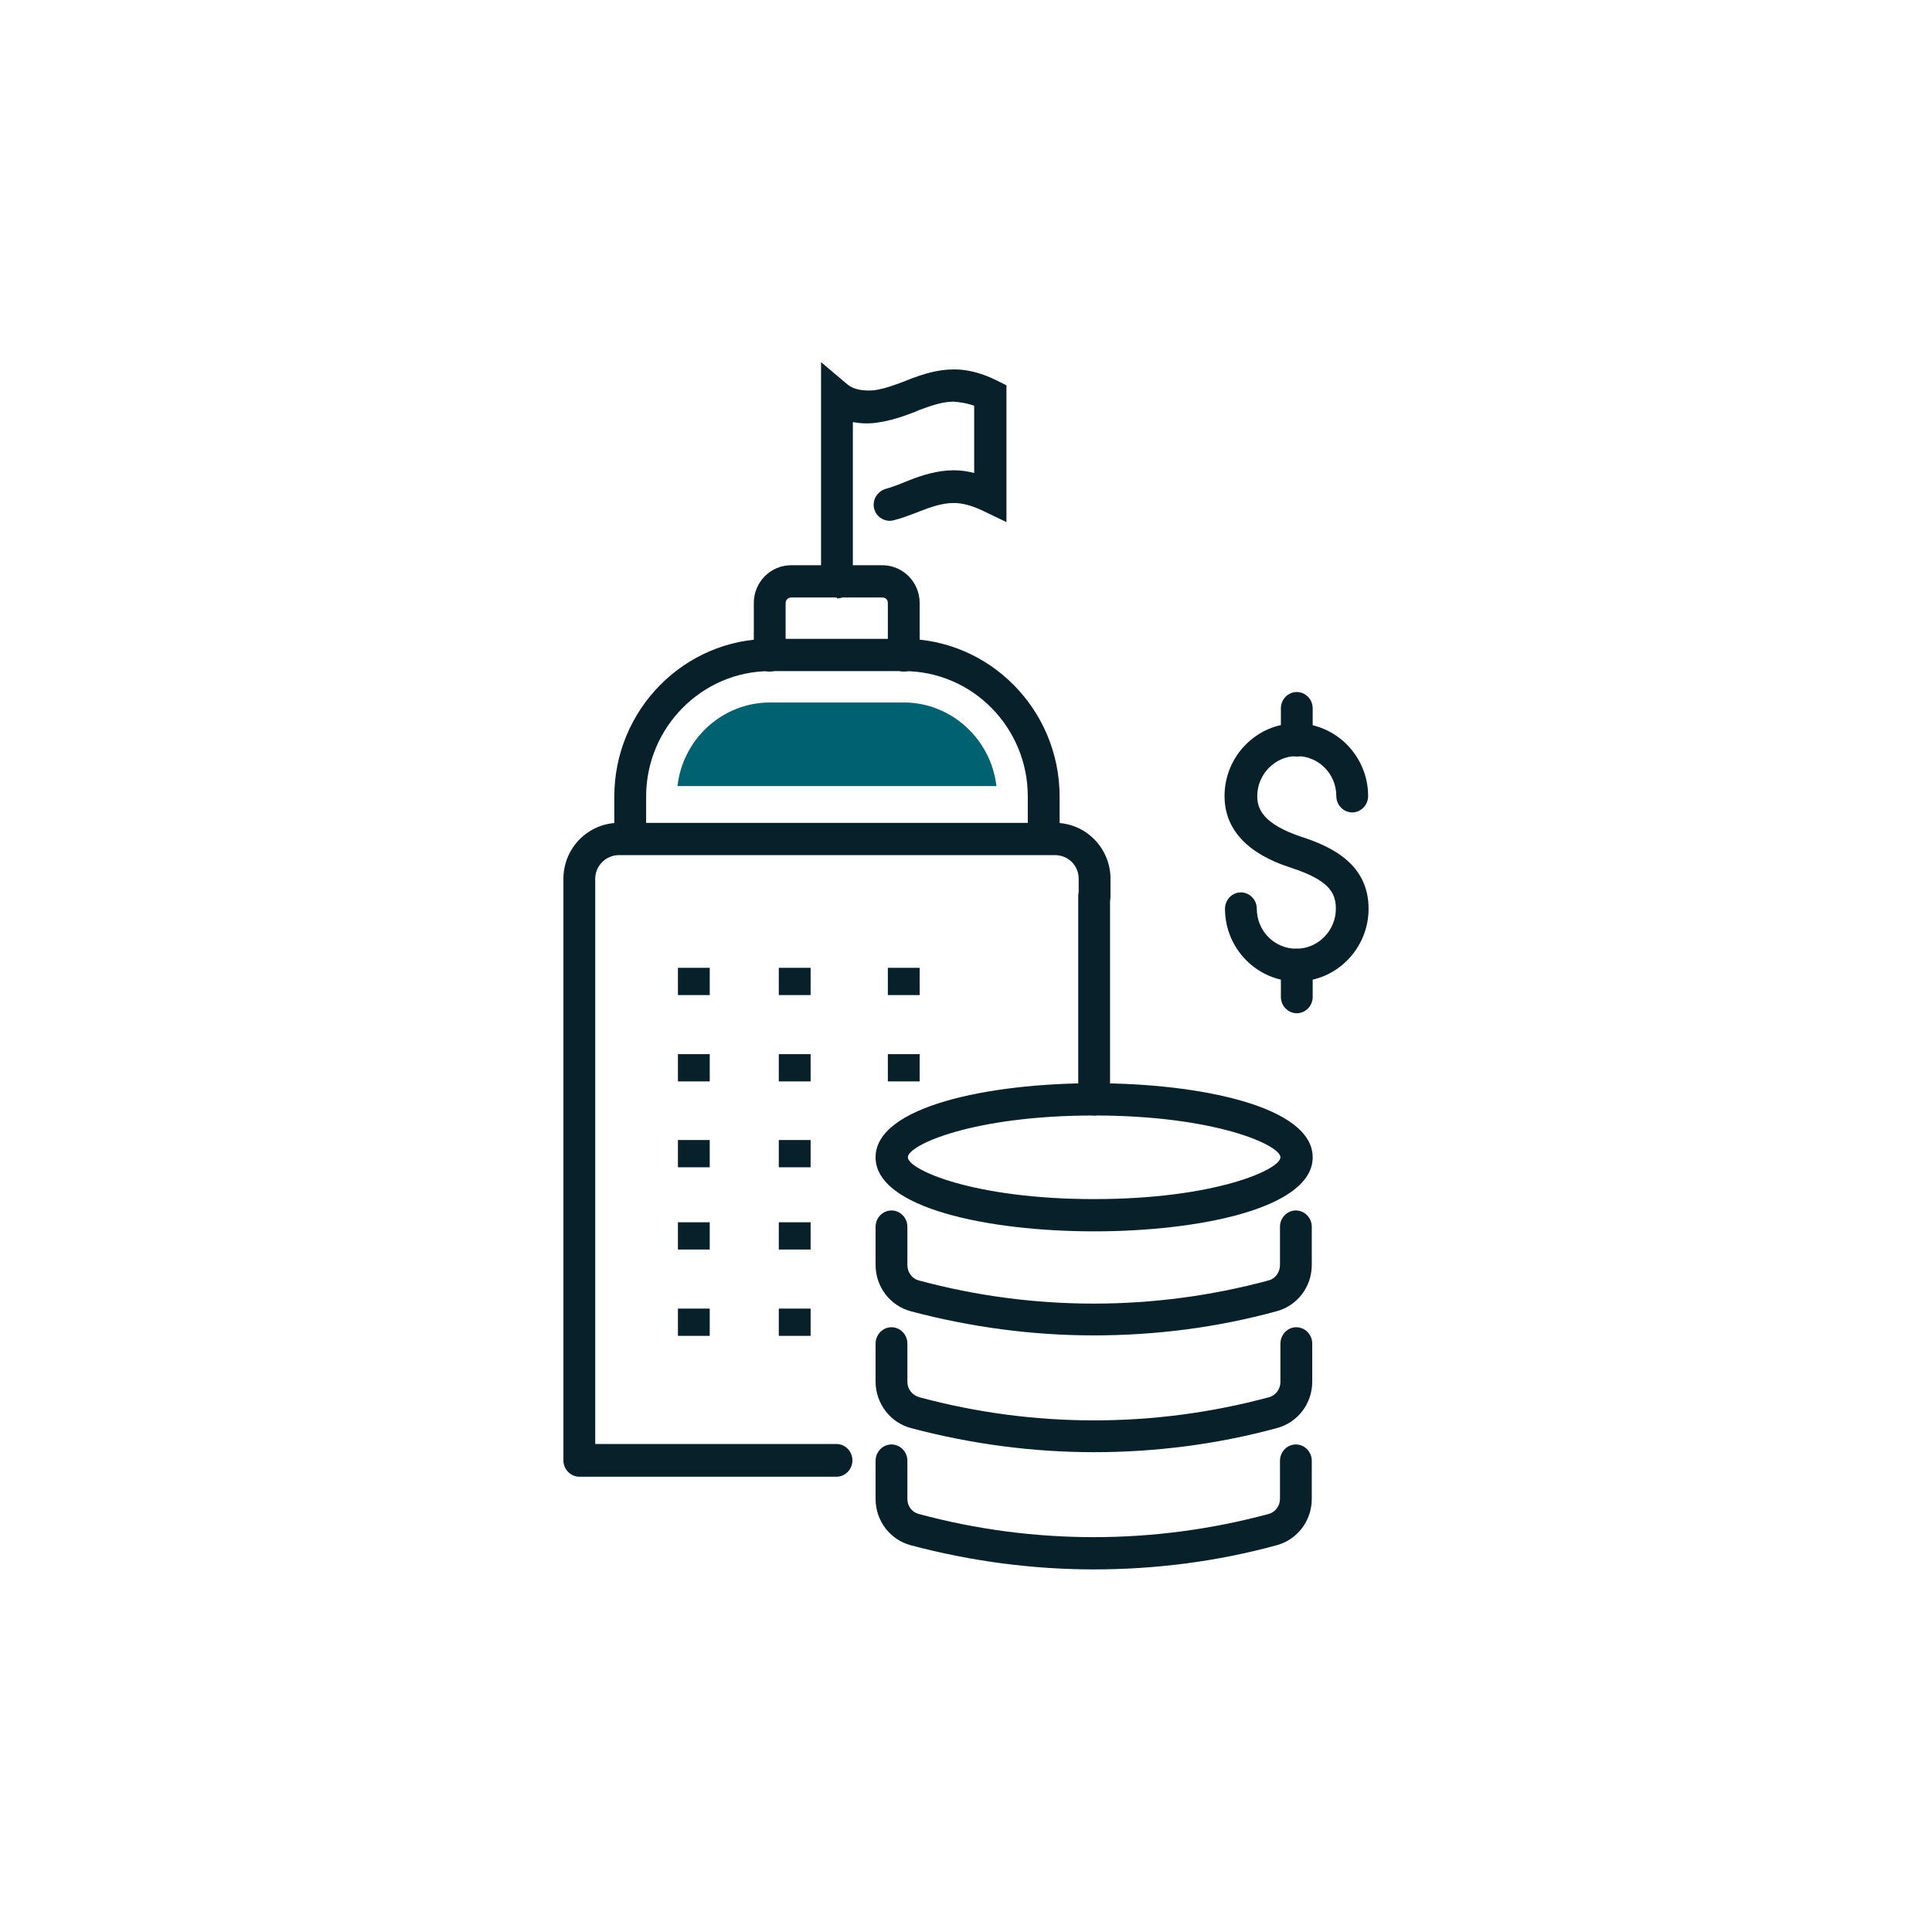
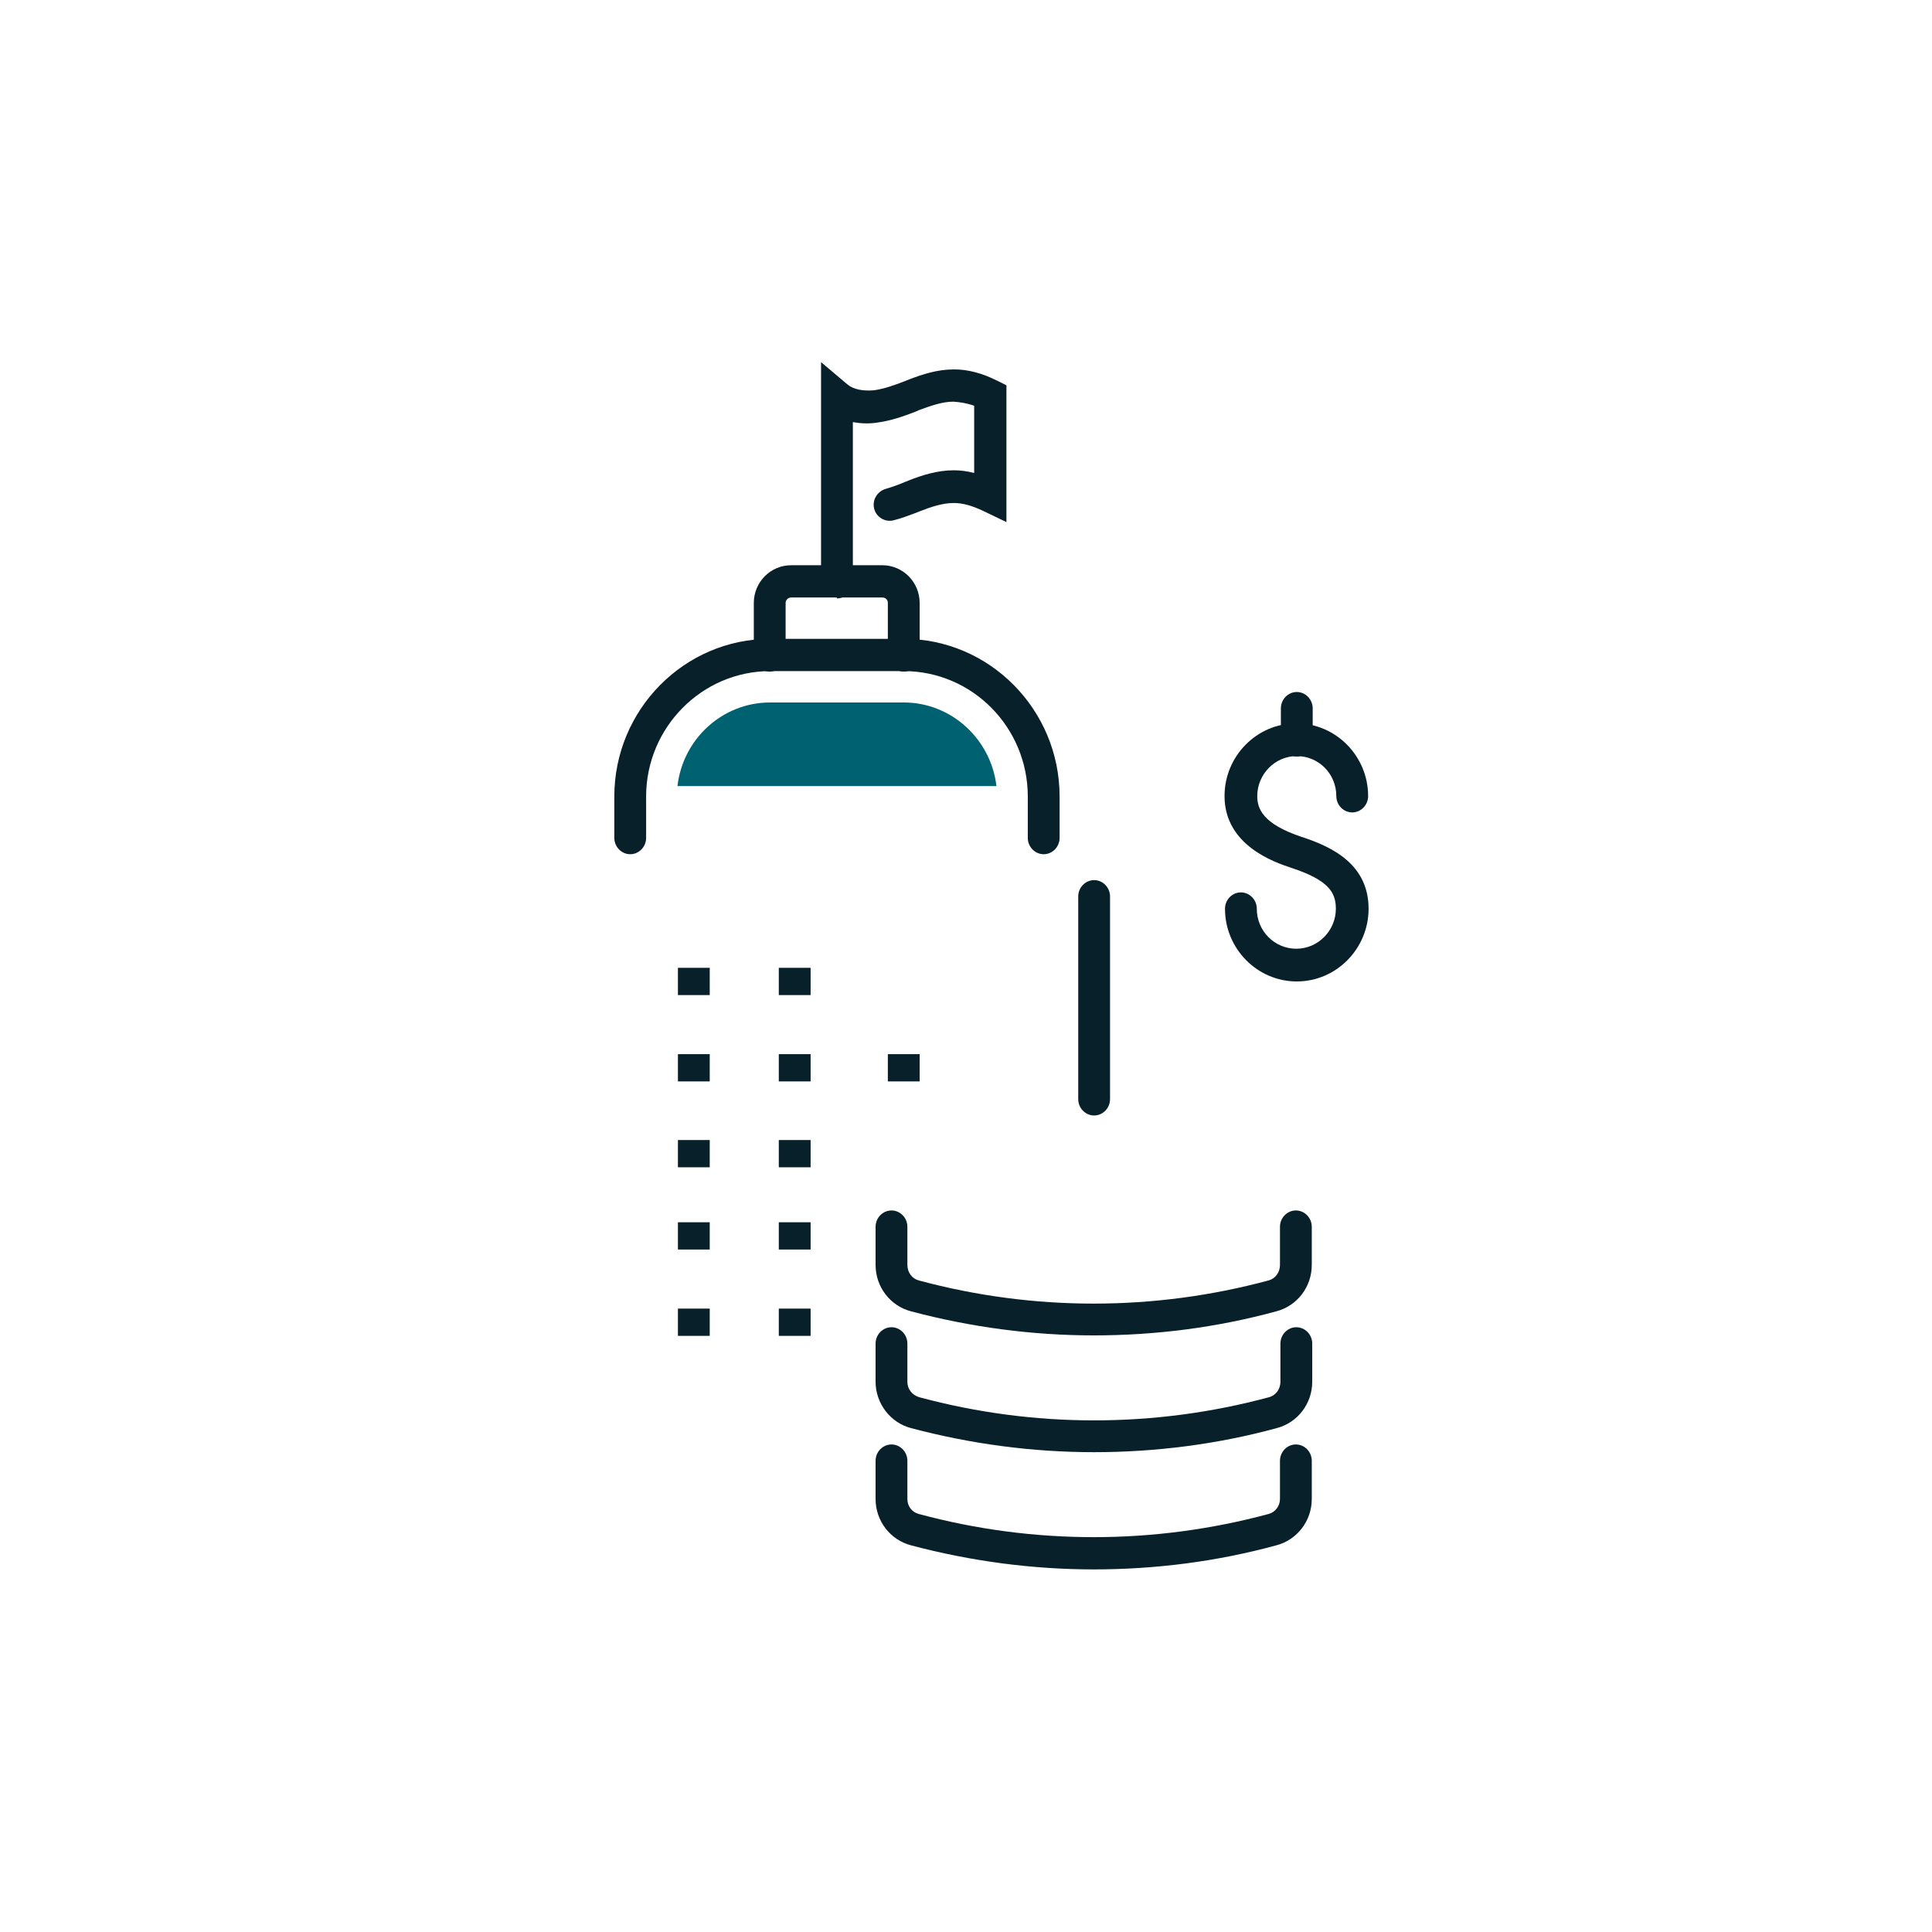
<svg xmlns="http://www.w3.org/2000/svg" id="Layer_1" viewBox="0 0 42.52 42.52">
  <defs>
    <style>.cls-1{fill:#082029;}.cls-2{fill:#006170;}</style>
  </defs>
  <path class="cls-1" d="m28.54,21.6c-.87,0-1.58-.72-1.58-1.6,0-.2.16-.36.35-.36s.35.16.35.36c0,.49.39.88.87.88s.87-.4.87-.88c0-.36-.16-.63-.98-.9-.36-.12-1.47-.49-1.47-1.58,0-.88.71-1.6,1.58-1.6s1.58.72,1.58,1.6c0,.2-.16.36-.35.36s-.35-.16-.35-.36c0-.49-.39-.88-.87-.88s-.87.4-.87.88c0,.27.11.61.98.9.68.22,1.47.61,1.47,1.58,0,.88-.71,1.6-1.58,1.6Z" />
  <path class="cls-1" d="m28.54,16.65c-.19,0-.35-.16-.35-.36v-.7c0-.2.16-.36.35-.36s.35.16.35.36v.7c0,.2-.16.36-.35.36Z" />
-   <path class="cls-1" d="m28.54,22.3c-.19,0-.35-.16-.35-.36v-.7c0-.2.16-.36.35-.36s.35.16.35.36v.7c0,.2-.16.36-.35.36Z" />
  <path class="cls-1" d="m24.08,34.54c-1.36,0-2.71-.18-4.03-.53-.46-.12-.78-.54-.78-1.02v-.84c0-.2.16-.36.35-.36s.35.16.35.36v.84c0,.16.1.29.25.33,2.52.68,5.18.68,7.7,0,.15-.04.25-.18.25-.33v-.84c0-.2.16-.36.35-.36s.35.16.35.36v.84c0,.48-.32.9-.78,1.02-1.32.36-2.67.53-4.03.53Z" />
  <path class="cls-1" d="m24.08,31.96c-1.36,0-2.71-.18-4.03-.53-.46-.12-.78-.55-.78-1.02v-.84c0-.2.16-.36.35-.36s.35.16.35.36v.84c0,.16.1.29.26.34,2.52.68,5.18.68,7.7,0,.15-.04.25-.18.25-.34v-.84c0-.2.16-.36.35-.36s.35.16.35.36v.84c0,.48-.32.9-.78,1.02-1.32.36-2.68.53-4.03.53Z" />
  <path class="cls-1" d="m24.08,29.39c-1.36,0-2.71-.18-4.03-.53-.46-.12-.78-.54-.78-1.02v-.84c0-.2.16-.36.35-.36s.35.16.35.36v.84c0,.16.1.3.25.34,2.52.68,5.18.68,7.7,0,.15-.04.25-.18.25-.34v-.84c0-.2.16-.36.35-.36s.35.16.35.36v.84c0,.48-.32.9-.78,1.02-1.32.36-2.67.53-4.03.53Z" />
-   <path class="cls-1" d="m24.08,27.1c-2.32,0-4.81-.51-4.81-1.63s2.49-1.63,4.81-1.63,4.81.51,4.81,1.63-2.49,1.63-4.81,1.63Zm0-2.55c-2.67,0-4.1.65-4.1.92s1.44.92,4.1.92,4.1-.65,4.1-.92-1.44-.92-4.1-.92Z" />
  <rect class="cls-1" x="14.92" y="23.2" width=".7" height=".6" />
  <rect class="cls-1" x="14.92" y="21.3" width=".7" height=".6" />
  <rect class="cls-1" x="17.14" y="23.2" width=".7" height=".6" />
  <rect class="cls-1" x="17.14" y="21.3" width=".7" height=".6" />
  <rect class="cls-1" x="14.92" y="28.8" width=".7" height=".6" />
  <rect class="cls-1" x="14.92" y="26.9" width=".7" height=".6" />
  <rect class="cls-1" x="14.92" y="25.09" width=".7" height=".6" />
  <rect class="cls-1" x="17.14" y="28.8" width=".7" height=".6" />
  <rect class="cls-1" x="17.14" y="26.9" width=".7" height=".6" />
  <rect class="cls-1" x="17.14" y="25.09" width=".7" height=".6" />
  <rect class="cls-1" x="19.54" y="23.2" width=".7" height=".6" />
-   <rect class="cls-1" x="19.54" y="21.3" width=".7" height=".6" />
-   <path class="cls-1" d="m18.42,32.5h-5.67c-.19,0-.35-.16-.35-.36v-12.8c0-.68.55-1.23,1.22-1.23h9.6c.67,0,1.22.55,1.22,1.23v.38c0,.2-.16.36-.35.36s-.35-.16-.35-.36v-.38c0-.29-.23-.52-.52-.52h-9.6c-.28,0-.52.23-.52.52v12.44h5.31c.19,0,.35.16.35.36s-.16.36-.35.36Z" />
  <path class="cls-1" d="m24.08,24.55c-.19,0-.35-.16-.35-.36v-4.46c0-.2.16-.36.35-.36s.35.16.35.36v4.46c0,.2-.16.36-.35.36Z" />
  <path class="cls-1" d="m22.97,18.8c-.19,0-.35-.16-.35-.36v-.91c0-1.52-1.22-2.76-2.73-2.76h-2.94c-1.5,0-2.73,1.24-2.73,2.76v.91c0,.2-.16.36-.35.36s-.35-.16-.35-.36v-.91c0-1.91,1.54-3.47,3.43-3.47h2.94c1.89,0,3.43,1.56,3.43,3.47v.91c0,.2-.16.36-.35.36Z" />
  <path class="cls-1" d="m19.89,14.78c-.19,0-.35-.16-.35-.36v-1.15c0-.07-.05-.12-.12-.12h-2.01c-.06,0-.12.05-.12.12v1.15c0,.2-.16.36-.35.36s-.35-.16-.35-.36v-1.15c0-.46.37-.83.82-.83h2.01c.45,0,.82.37.82.83v1.15c0,.2-.16.36-.35.36Z" />
  <path class="cls-1" d="m18.42,13.15c-.19,0-.35-.16-.35-.36v-4.82l.58.49c.13.11.34.15.58.13.22-.03.45-.11.68-.2l.1-.04c.29-.11.61-.22.99-.22.3,0,.61.08.95.25l.2.1v3.01l-.5-.24c-.25-.12-.46-.18-.66-.18h0c-.25,0-.51.09-.74.18l-.1.04c-.16.06-.32.12-.48.16-.18.05-.38-.06-.43-.25-.05-.19.06-.38.25-.44.14-.04.28-.09.42-.15l.1-.04c.28-.11.62-.22.98-.22h0c.15,0,.3.02.45.06v-1.48c-.17-.06-.31-.08-.46-.09-.24,0-.49.09-.74.18l-.09.04c-.26.1-.54.2-.84.24-.19.03-.37.02-.54-.01v3.52c0,.2-.16.36-.35.36Z" />
  <path class="cls-2" d="m19.89,15.46h-2.94c-1.05,0-1.92.8-2.04,1.84h7.02c-.12-1.03-.99-1.84-2.04-1.84Z" />
</svg>